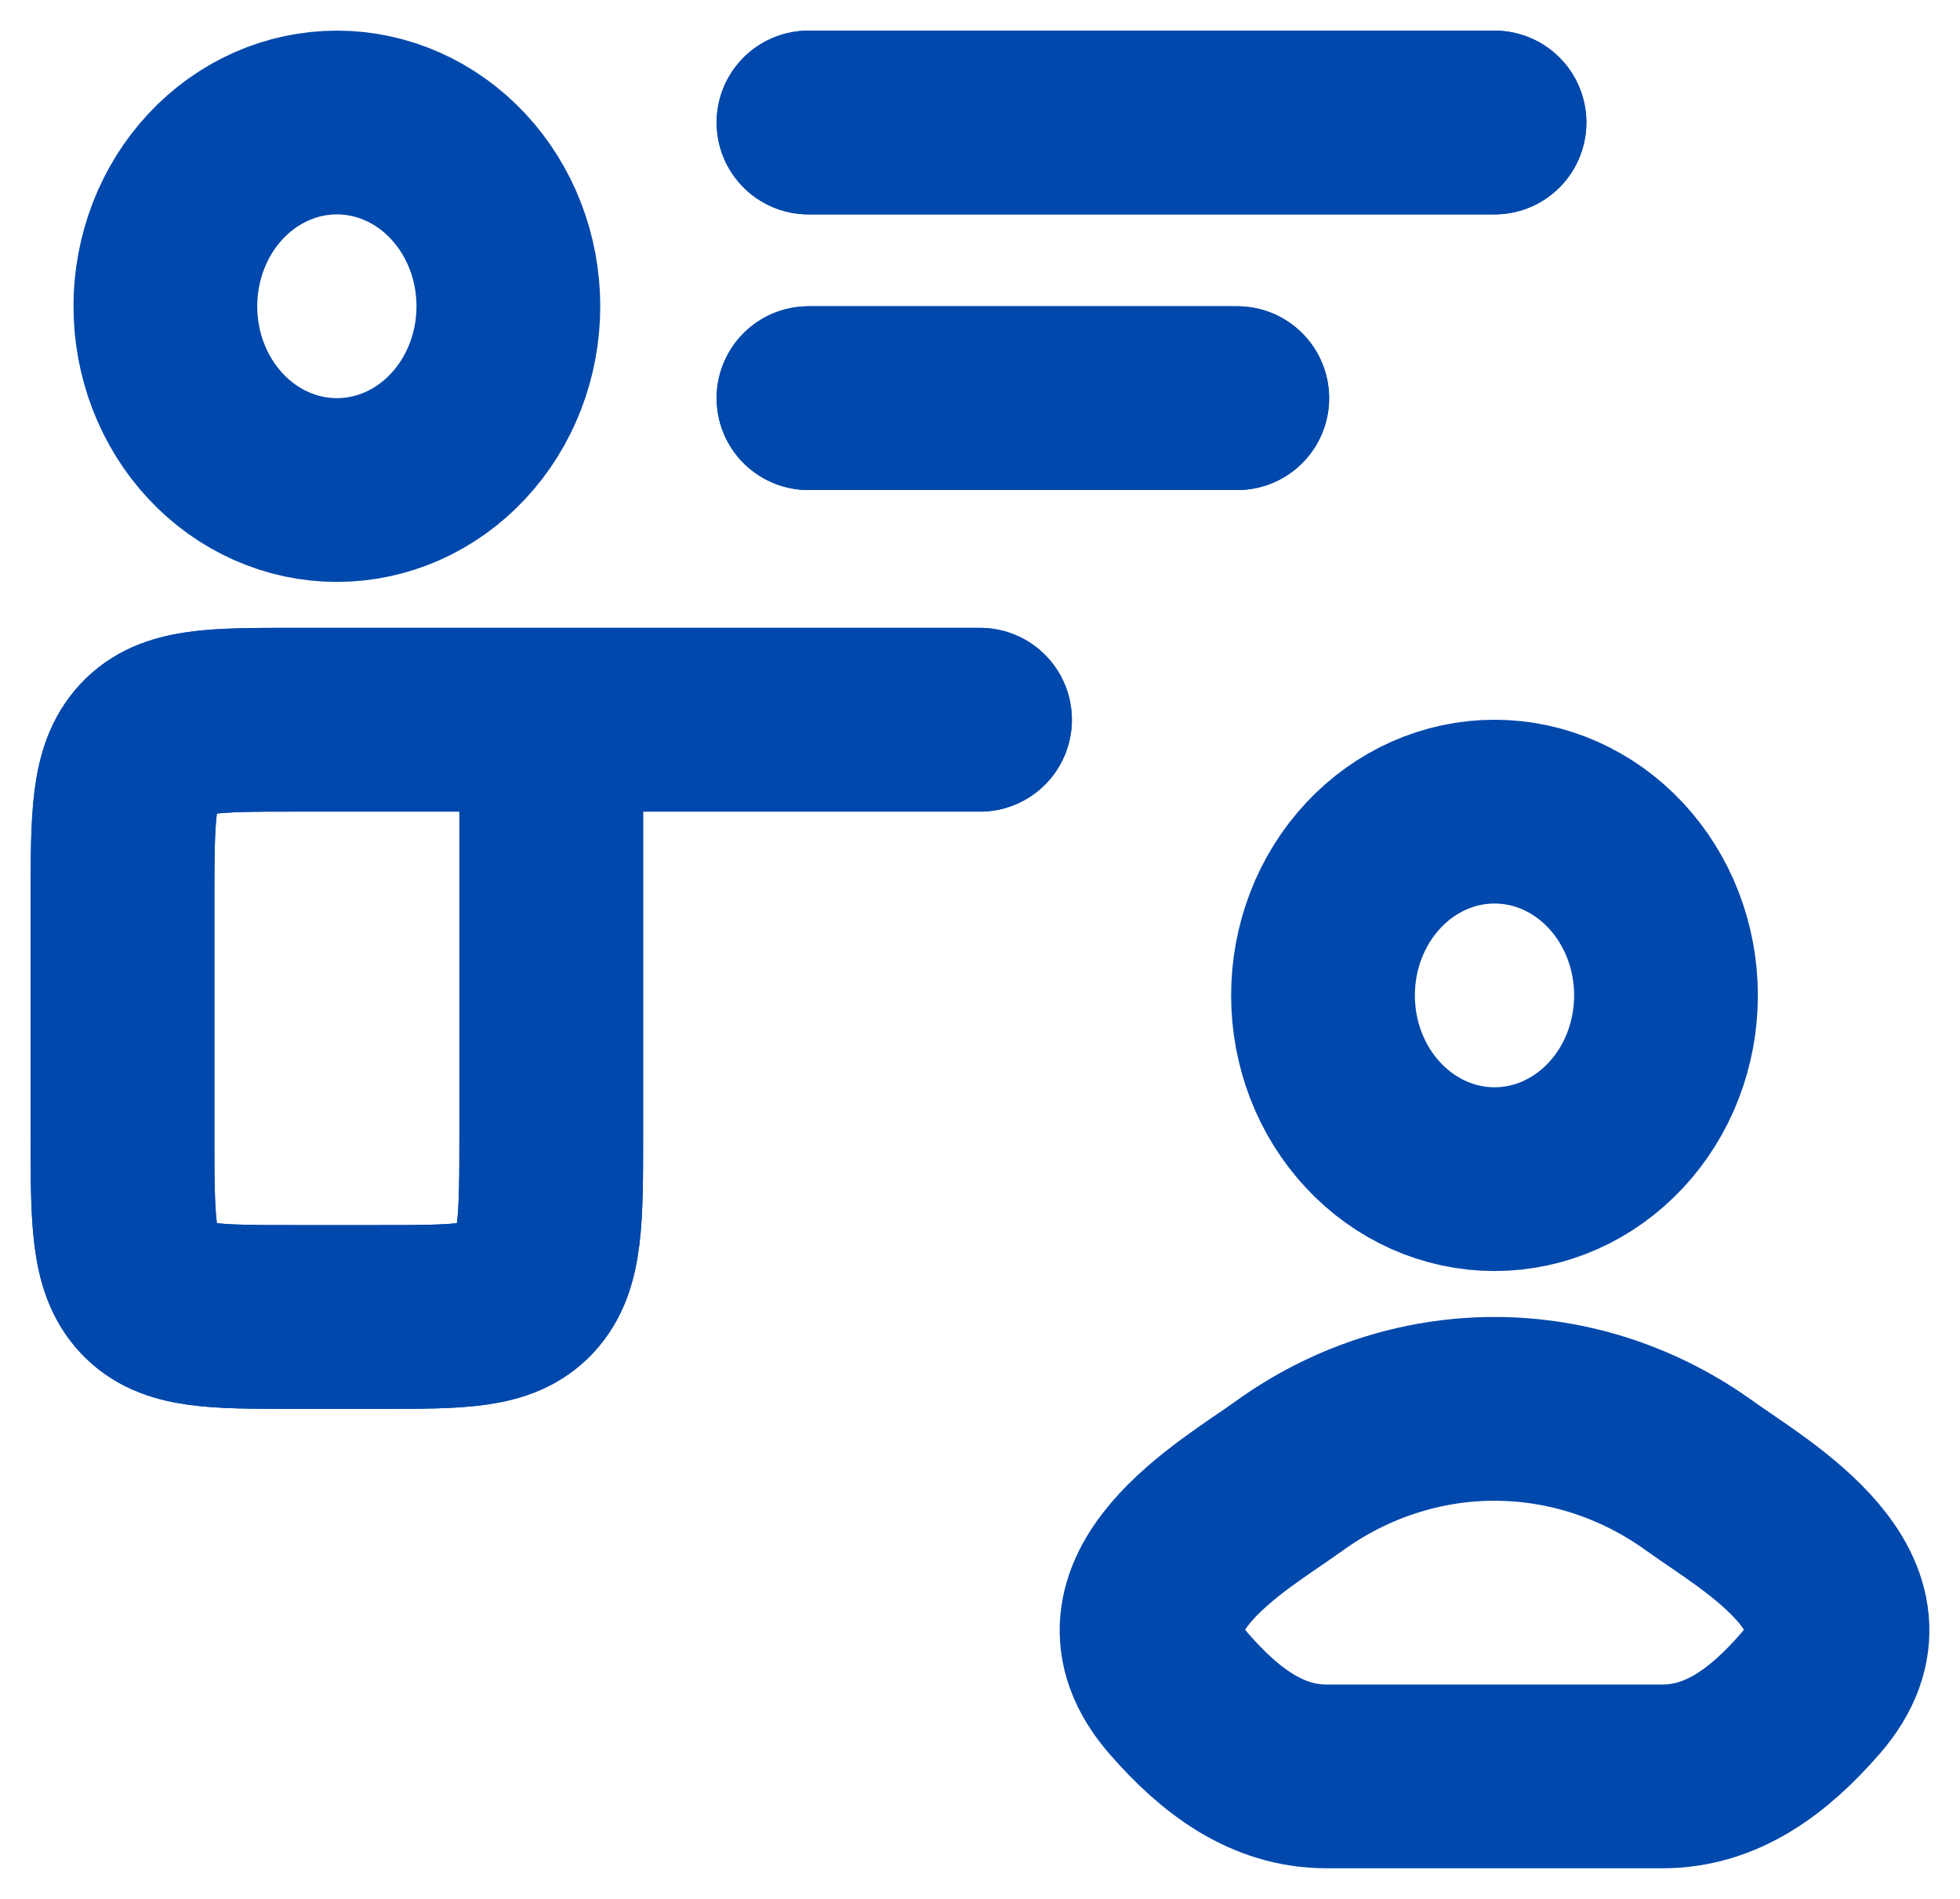
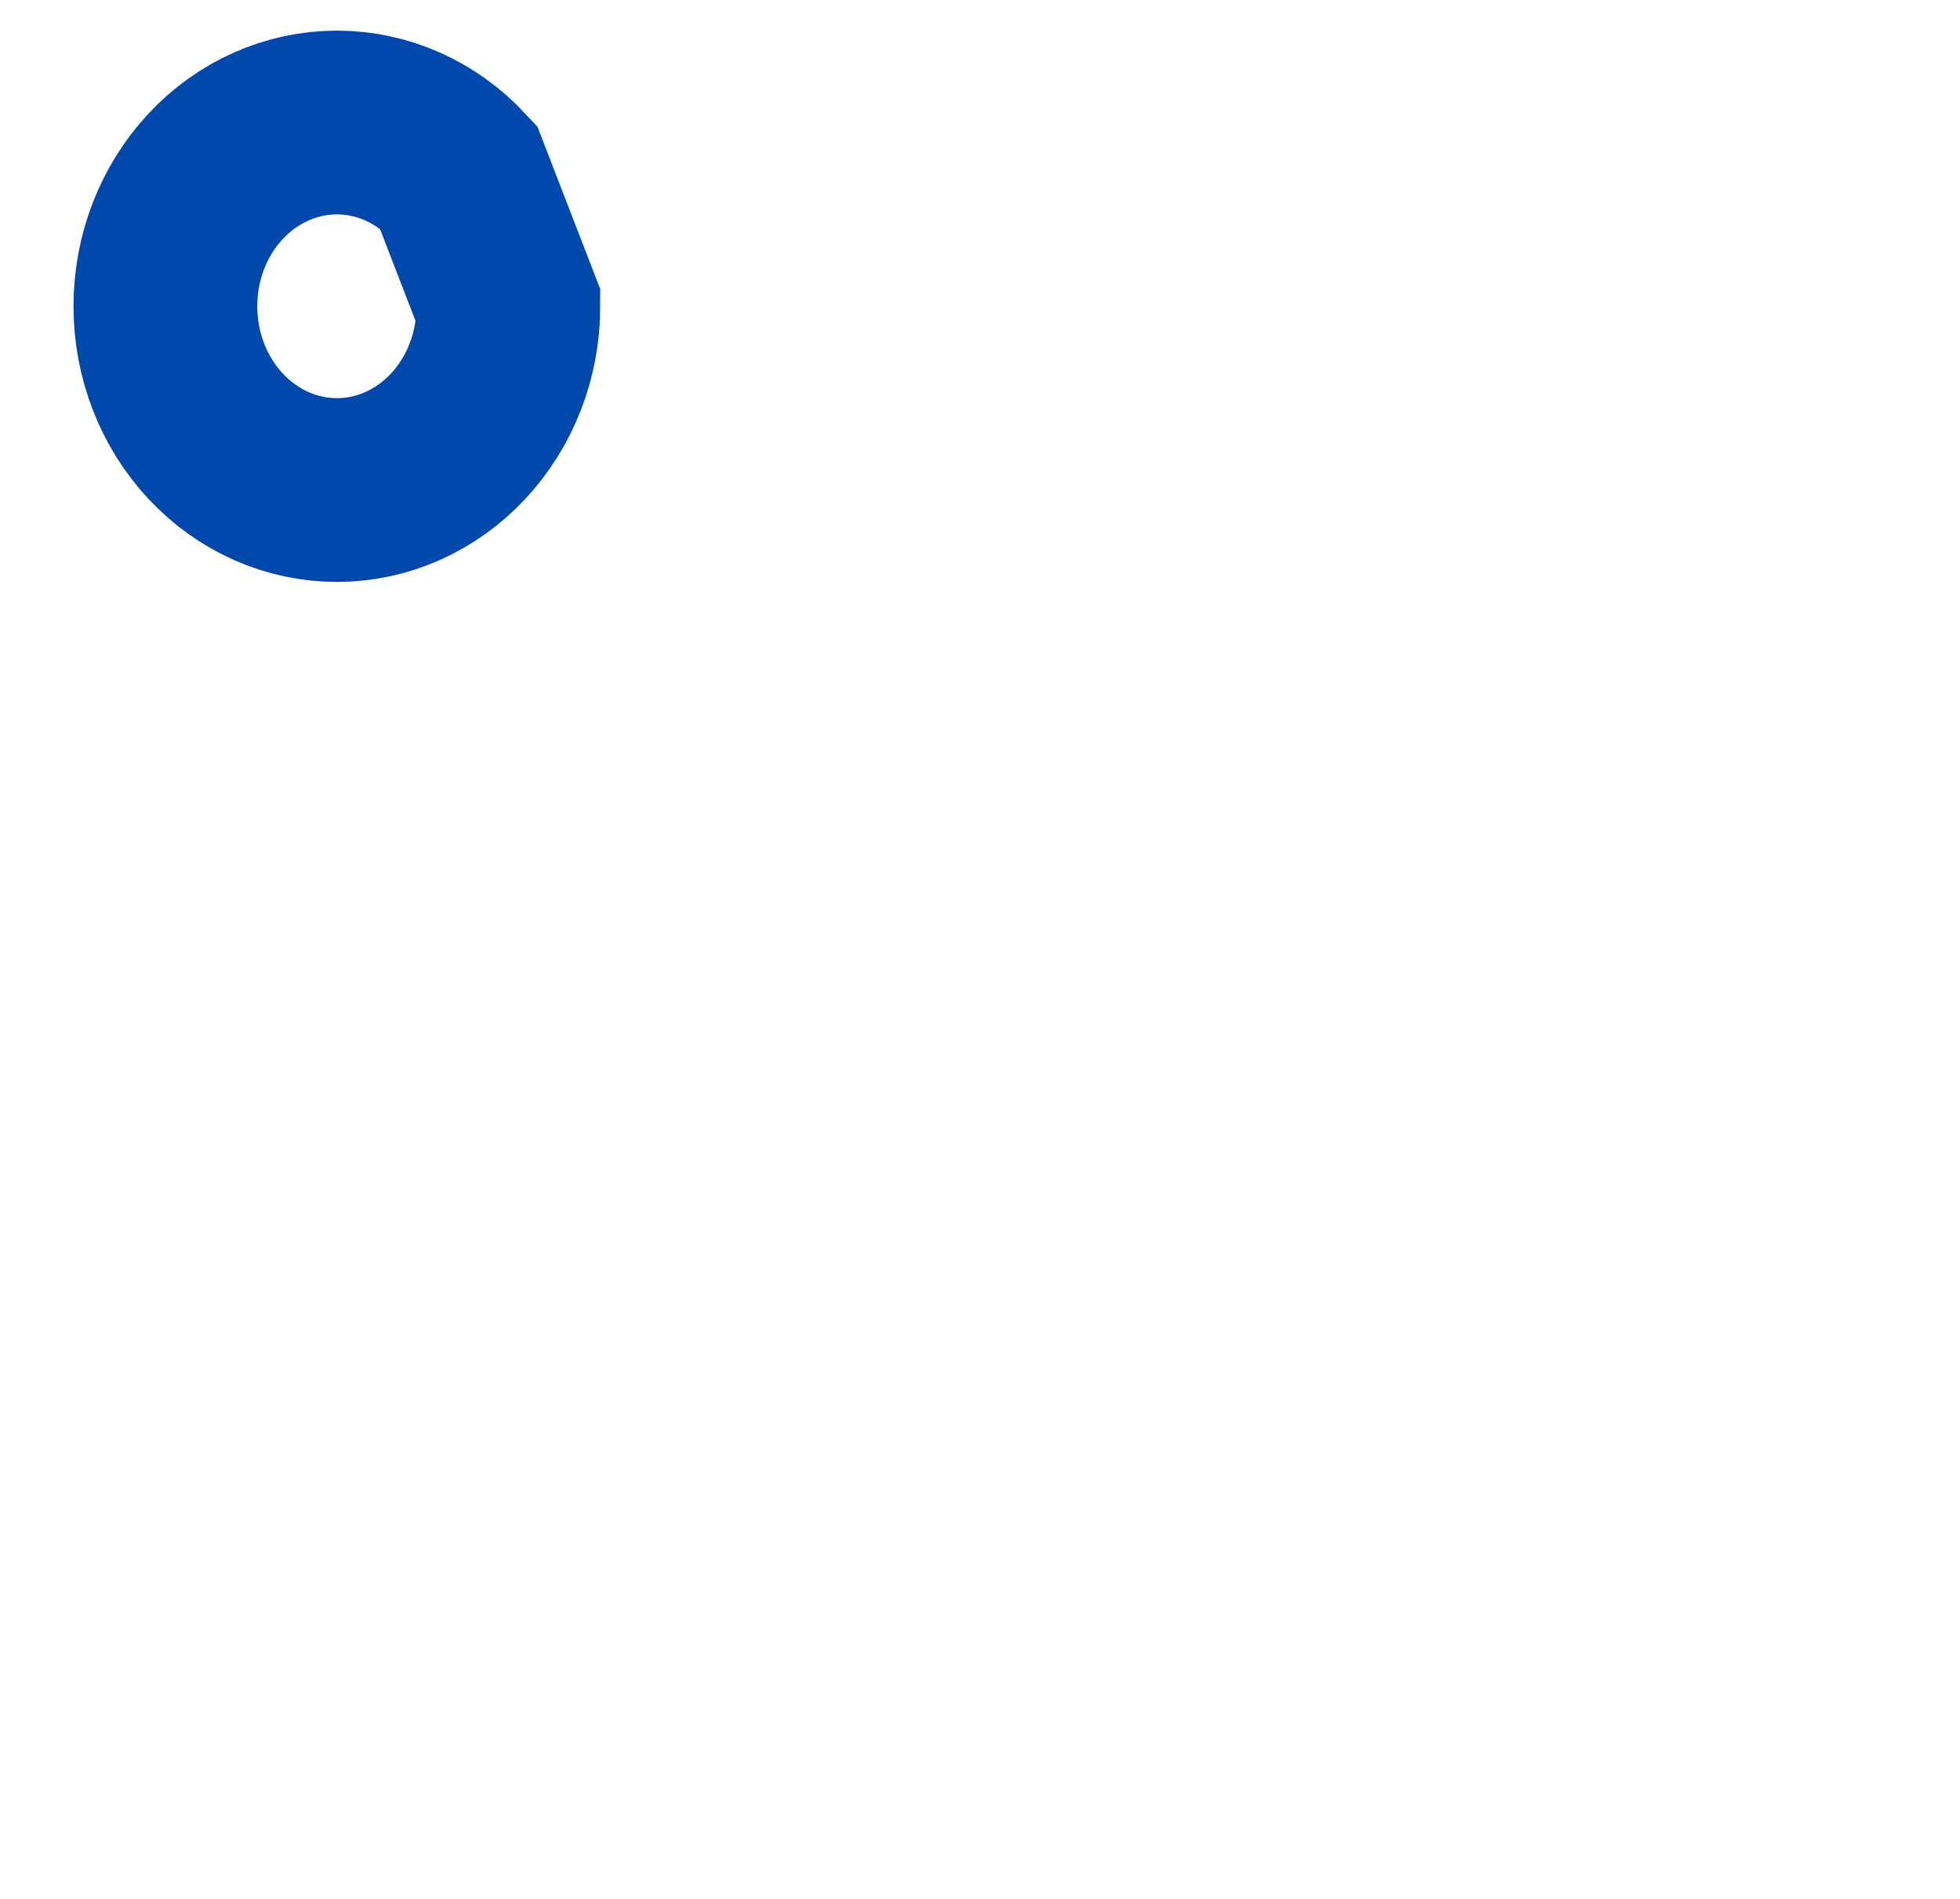
<svg xmlns="http://www.w3.org/2000/svg" width="32" height="31" viewBox="0 0 32 31" fill="none">
-   <path d="M21.026 24.11C20.146 24.743 17.839 26.033 19.244 27.647C19.93 28.436 20.696 29 21.656 29H27.144C28.105 29 28.871 28.436 29.557 27.647C30.962 26.033 28.655 24.743 27.774 24.111C26.779 23.387 25.604 23 24.4 23C23.197 23 22.022 23.386 21.026 24.11ZM27.2 16.25C27.2 17.046 26.905 17.809 26.38 18.371C25.855 18.934 25.143 19.25 24.4 19.25C23.658 19.25 22.946 18.934 22.421 18.371C21.895 17.809 21.6 17.046 21.6 16.25C21.6 15.454 21.895 14.691 22.421 14.129C22.946 13.566 23.658 13.25 24.4 13.25C25.143 13.25 25.855 13.566 26.38 14.129C26.905 14.691 27.2 15.454 27.2 16.25Z" stroke="#0048AC" stroke-width="3" />
-   <path d="M13.2 6.5H20.2M13.2 2H24.4M9 11.75V18.5C9 19.915 9 20.621 8.59 21.061C8.18 21.5 7.52 21.5 6.2 21.5H4.8C3.48 21.5 2.82 21.5 2.41 21.061C2 20.621 2 19.915 2 18.5V14.75C2 13.335 2 12.629 2.41 12.19C2.82 11.75 3.48 11.75 4.8 11.75H9ZM9 11.75H16" stroke="#0048AC" stroke-width="3" stroke-linecap="round" stroke-linejoin="round" />
-   <path d="M13.2 6.5H20.2M13.2 2H24.4M9 11.75V18.5C9 19.915 9 20.621 8.59 21.061C8.18 21.5 7.52 21.5 6.2 21.5H4.8C3.48 21.5 2.82 21.5 2.41 21.061C2 20.621 2 19.915 2 18.5V14.75C2 13.335 2 12.629 2.41 12.19C2.82 11.75 3.48 11.75 4.8 11.75H9ZM9 11.75H16" stroke="#0048AC" stroke-width="3" stroke-linecap="round" stroke-linejoin="round" />
-   <path d="M8.3 5C8.3 5.796 8.005 6.559 7.48 7.121C6.955 7.684 6.243 8 5.5 8C4.758 8 4.045 7.684 3.52 7.121C2.995 6.559 2.7 5.796 2.7 5C2.7 4.204 2.995 3.441 3.52 2.879C4.045 2.316 4.758 2 5.5 2C6.243 2 6.955 2.316 7.48 2.879C8.005 3.441 8.3 4.204 8.3 5Z" stroke="#0048AC" stroke-width="3" />
+   <path d="M8.3 5C8.3 5.796 8.005 6.559 7.48 7.121C6.955 7.684 6.243 8 5.5 8C4.758 8 4.045 7.684 3.52 7.121C2.995 6.559 2.7 5.796 2.7 5C2.7 4.204 2.995 3.441 3.52 2.879C4.045 2.316 4.758 2 5.5 2C6.243 2 6.955 2.316 7.48 2.879Z" stroke="#0048AC" stroke-width="3" />
</svg>